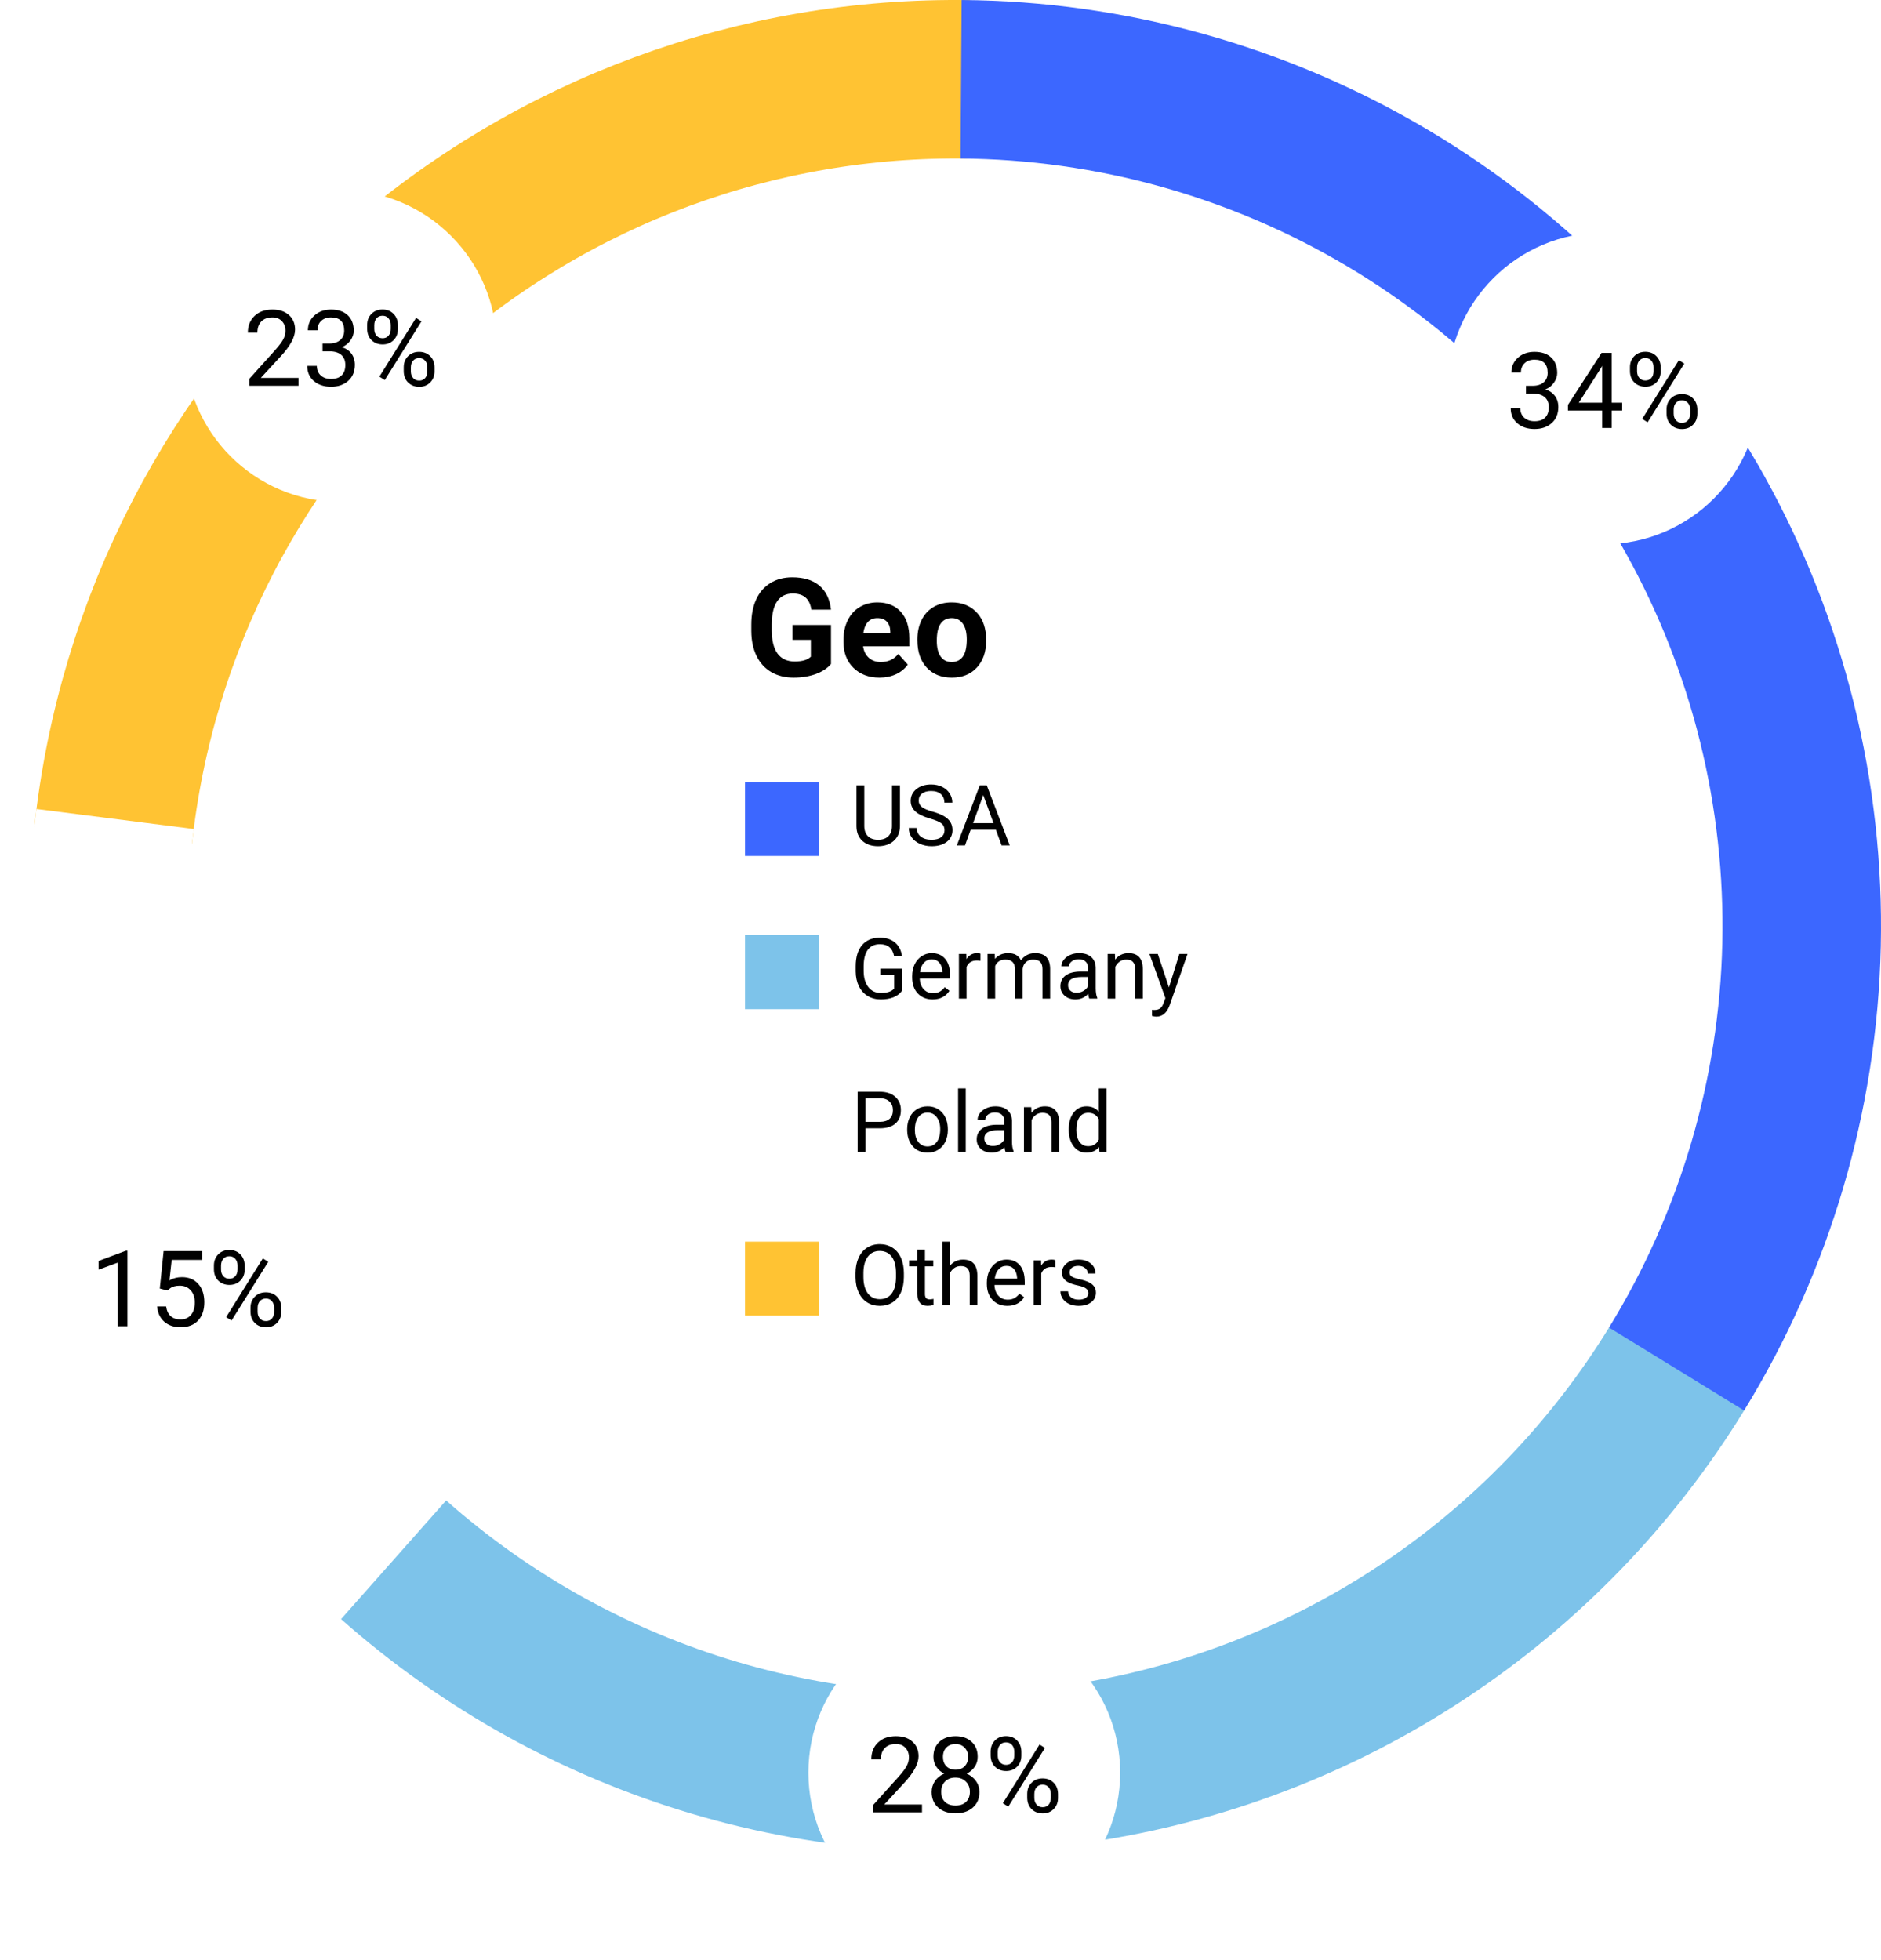
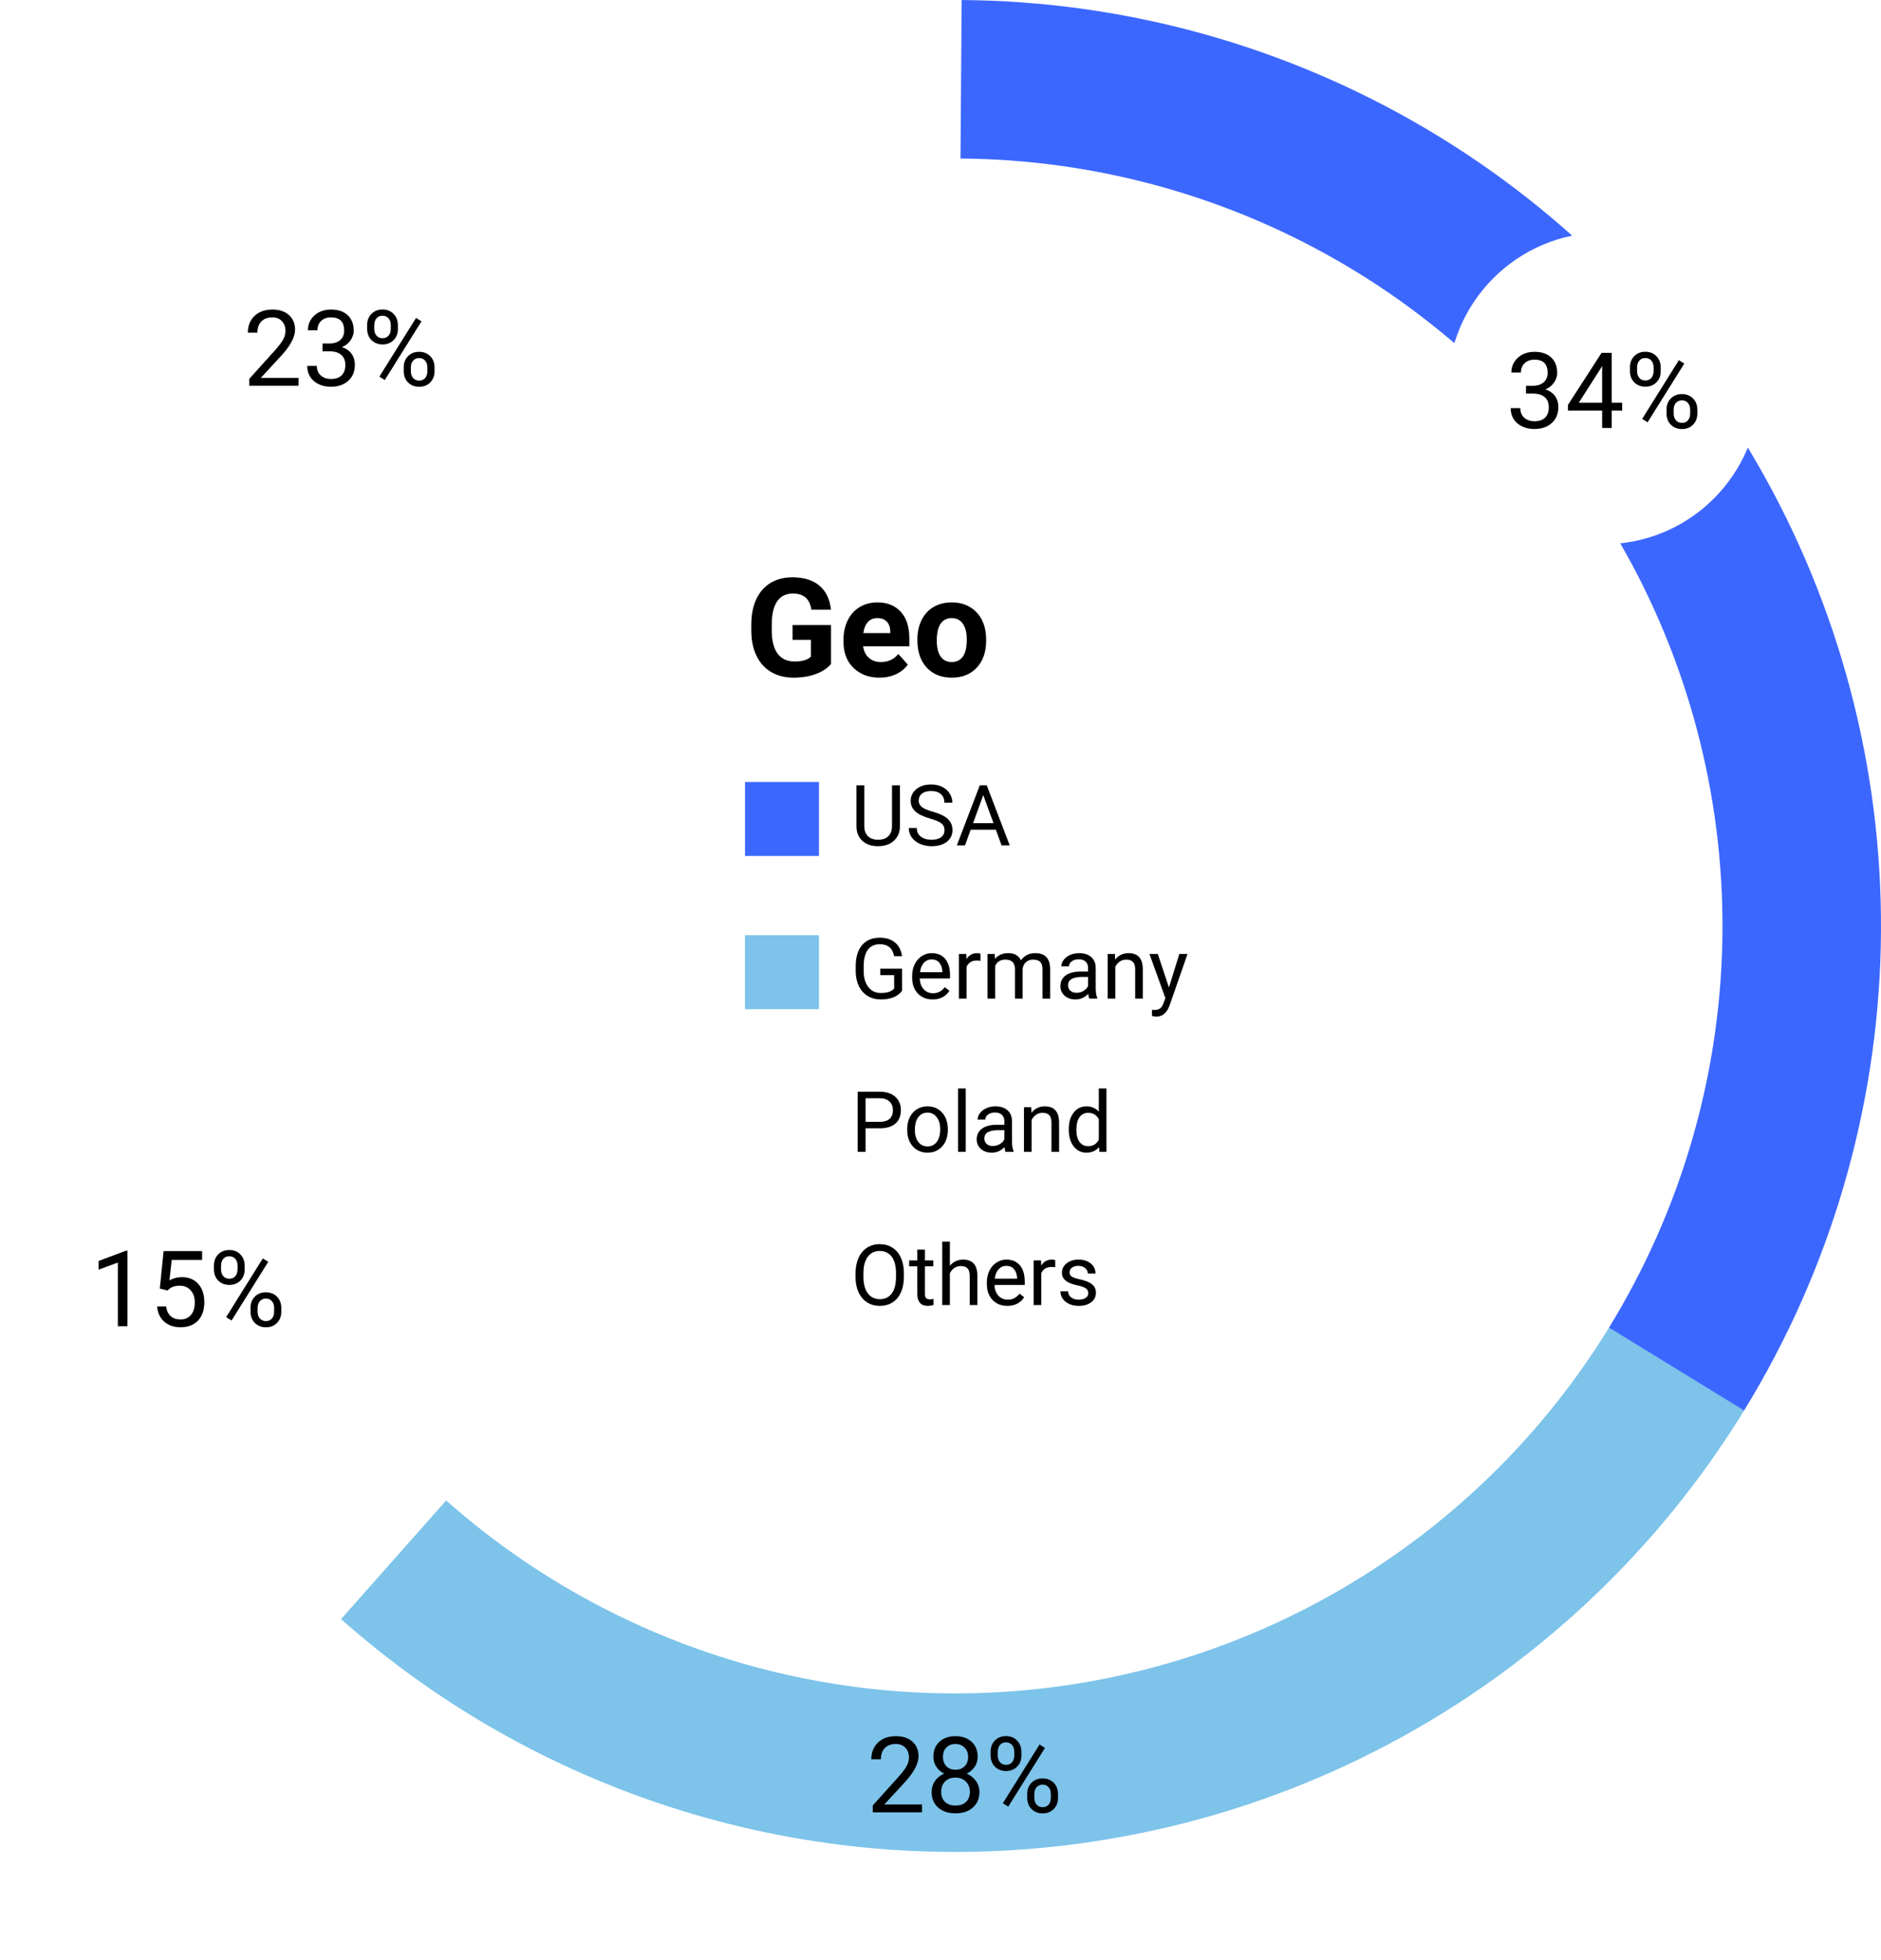
<svg xmlns="http://www.w3.org/2000/svg" width="356" height="371" viewBox="0 0 356 371" fill="none">
  <path d="M157.275 125.664C156.59 126.485 155.621 127.124 154.368 127.581C153.116 128.03 151.728 128.254 150.204 128.254C148.604 128.254 147.2 127.907 145.989 127.213C144.787 126.511 143.856 125.495 143.196 124.166C142.545 122.837 142.21 121.276 142.193 119.482V118.225C142.193 116.38 142.502 114.784 143.12 113.439C143.746 112.084 144.644 111.052 145.812 110.341C146.988 109.622 148.363 109.262 149.938 109.262C152.13 109.262 153.843 109.787 155.079 110.836C156.315 111.877 157.047 113.396 157.275 115.394H153.568C153.399 114.336 153.022 113.561 152.438 113.07C151.863 112.58 151.067 112.334 150.052 112.334C148.757 112.334 147.771 112.821 147.094 113.794C146.417 114.767 146.074 116.215 146.065 118.136V119.317C146.065 121.255 146.434 122.719 147.17 123.709C147.906 124.699 148.985 125.194 150.407 125.194C151.838 125.194 152.857 124.89 153.467 124.28V121.094H150.001V118.288H157.275V125.664ZM166.454 128.254C164.44 128.254 162.798 127.636 161.528 126.401C160.267 125.165 159.637 123.519 159.637 121.462V121.107C159.637 119.727 159.903 118.496 160.437 117.412C160.97 116.32 161.723 115.483 162.696 114.899C163.678 114.306 164.795 114.01 166.048 114.01C167.927 114.01 169.404 114.602 170.479 115.787C171.562 116.972 172.104 118.652 172.104 120.827V122.325H163.356C163.475 123.222 163.83 123.942 164.423 124.484C165.024 125.025 165.781 125.296 166.695 125.296C168.109 125.296 169.213 124.784 170.009 123.76L171.812 125.778C171.261 126.557 170.517 127.166 169.577 127.607C168.638 128.038 167.597 128.254 166.454 128.254ZM166.035 116.981C165.307 116.981 164.715 117.226 164.258 117.717C163.809 118.208 163.521 118.91 163.395 119.824H168.498V119.532C168.481 118.72 168.261 118.094 167.838 117.653C167.415 117.205 166.814 116.981 166.035 116.981ZM173.627 121.005C173.627 119.642 173.889 118.428 174.414 117.361C174.939 116.295 175.692 115.47 176.674 114.886C177.664 114.302 178.811 114.01 180.114 114.01C181.968 114.01 183.479 114.577 184.646 115.711C185.823 116.845 186.479 118.386 186.614 120.332L186.64 121.272C186.64 123.379 186.051 125.072 184.875 126.35C183.699 127.619 182.12 128.254 180.14 128.254C178.159 128.254 176.576 127.619 175.392 126.35C174.215 125.08 173.627 123.354 173.627 121.17V121.005ZM177.296 121.272C177.296 122.575 177.541 123.574 178.032 124.268C178.523 124.953 179.226 125.296 180.14 125.296C181.028 125.296 181.722 124.957 182.222 124.28C182.721 123.595 182.971 122.503 182.971 121.005C182.971 119.727 182.721 118.737 182.222 118.034C181.722 117.332 181.02 116.981 180.114 116.981C179.217 116.981 178.523 117.332 178.032 118.034C177.541 118.728 177.296 119.807 177.296 121.272Z" fill="black" />
  <path d="M170.328 148.625V156.359C170.323 157.432 169.984 158.31 169.312 158.992C168.646 159.675 167.74 160.057 166.594 160.141L166.195 160.156C164.951 160.156 163.958 159.82 163.219 159.149C162.479 158.477 162.104 157.552 162.094 156.375V148.625H163.578V156.328C163.578 157.151 163.805 157.792 164.258 158.25C164.711 158.703 165.357 158.93 166.195 158.93C167.044 158.93 167.693 158.703 168.141 158.25C168.594 157.797 168.82 157.159 168.82 156.336V148.625H170.328ZM176.047 154.93C174.76 154.56 173.823 154.107 173.234 153.57C172.651 153.029 172.359 152.362 172.359 151.57C172.359 150.675 172.716 149.935 173.43 149.352C174.148 148.763 175.081 148.469 176.227 148.469C177.008 148.469 177.703 148.62 178.312 148.922C178.927 149.224 179.401 149.641 179.734 150.172C180.073 150.703 180.242 151.284 180.242 151.914H178.734C178.734 151.227 178.516 150.688 178.078 150.297C177.641 149.901 177.023 149.703 176.227 149.703C175.487 149.703 174.909 149.867 174.492 150.195C174.081 150.518 173.875 150.969 173.875 151.547C173.875 152.011 174.07 152.404 174.461 152.727C174.857 153.044 175.526 153.336 176.469 153.602C177.417 153.867 178.156 154.162 178.688 154.484C179.224 154.802 179.62 155.175 179.875 155.602C180.135 156.029 180.266 156.531 180.266 157.109C180.266 158.031 179.906 158.771 179.188 159.328C178.469 159.88 177.508 160.156 176.305 160.156C175.523 160.156 174.794 160.008 174.117 159.711C173.44 159.409 172.917 158.998 172.547 158.477C172.182 157.956 172 157.365 172 156.703H173.508C173.508 157.391 173.76 157.935 174.266 158.336C174.776 158.732 175.456 158.93 176.305 158.93C177.096 158.93 177.703 158.768 178.125 158.445C178.547 158.123 178.758 157.682 178.758 157.125C178.758 156.568 178.562 156.138 178.172 155.836C177.781 155.529 177.073 155.227 176.047 154.93ZM188.477 157.031H183.711L182.641 160H181.094L185.438 148.625H186.75L191.102 160H189.562L188.477 157.031ZM184.164 155.797H188.031L186.094 150.477L184.164 155.797Z" fill="black" />
  <path d="M170.719 187.508C170.333 188.06 169.794 188.474 169.102 188.75C168.414 189.021 167.612 189.156 166.695 189.156C165.768 189.156 164.945 188.94 164.227 188.508C163.508 188.07 162.951 187.451 162.555 186.649C162.164 185.846 161.964 184.917 161.953 183.859V182.867C161.953 181.154 162.352 179.826 163.148 178.883C163.951 177.94 165.076 177.469 166.523 177.469C167.711 177.469 168.667 177.774 169.391 178.383C170.115 178.987 170.557 179.846 170.719 180.961H169.219C168.938 179.456 168.042 178.703 166.531 178.703C165.526 178.703 164.763 179.057 164.242 179.766C163.727 180.469 163.466 181.49 163.461 182.828V183.758C163.461 185.034 163.753 186.05 164.336 186.805C164.919 187.555 165.708 187.93 166.703 187.93C167.266 187.93 167.758 187.867 168.18 187.742C168.602 187.617 168.951 187.406 169.227 187.109V184.555H166.594V183.336H170.719V187.508ZM176.508 189.156C175.362 189.156 174.43 188.781 173.711 188.031C172.992 187.276 172.633 186.268 172.633 185.008V184.742C172.633 183.904 172.792 183.156 173.109 182.5C173.432 181.839 173.88 181.323 174.453 180.953C175.031 180.578 175.656 180.391 176.328 180.391C177.427 180.391 178.281 180.753 178.891 181.477C179.5 182.201 179.805 183.237 179.805 184.586V185.188H174.078C174.099 186.021 174.341 186.695 174.805 187.211C175.273 187.721 175.867 187.977 176.586 187.977C177.096 187.977 177.529 187.873 177.883 187.664C178.237 187.456 178.547 187.18 178.812 186.836L179.695 187.524C178.987 188.612 177.924 189.156 176.508 189.156ZM176.328 181.578C175.745 181.578 175.255 181.792 174.859 182.219C174.464 182.641 174.219 183.234 174.125 184H178.359V183.891C178.318 183.156 178.12 182.589 177.766 182.188C177.411 181.781 176.932 181.578 176.328 181.578ZM185.57 181.844C185.352 181.807 185.115 181.789 184.859 181.789C183.911 181.789 183.268 182.193 182.93 183V189H181.484V180.547H182.891L182.914 181.524C183.388 180.768 184.06 180.391 184.93 180.391C185.211 180.391 185.424 180.427 185.57 180.5V181.844ZM188.266 180.547L188.305 181.484C188.924 180.755 189.76 180.391 190.812 180.391C191.995 180.391 192.799 180.844 193.227 181.75C193.508 181.344 193.872 181.016 194.32 180.766C194.773 180.516 195.307 180.391 195.922 180.391C197.776 180.391 198.719 181.373 198.75 183.336V189H197.305V183.422C197.305 182.818 197.167 182.367 196.891 182.07C196.615 181.768 196.151 181.617 195.5 181.617C194.964 181.617 194.518 181.779 194.164 182.102C193.81 182.419 193.604 182.849 193.547 183.391V189H192.094V183.461C192.094 182.232 191.492 181.617 190.289 181.617C189.341 181.617 188.693 182.021 188.344 182.828V189H186.898V180.547H188.266ZM206.156 189C206.073 188.833 206.005 188.537 205.953 188.109C205.281 188.807 204.479 189.156 203.547 189.156C202.714 189.156 202.029 188.922 201.492 188.453C200.961 187.979 200.695 187.38 200.695 186.656C200.695 185.776 201.029 185.094 201.695 184.609C202.367 184.12 203.31 183.875 204.523 183.875H205.93V183.211C205.93 182.706 205.779 182.305 205.477 182.008C205.174 181.706 204.729 181.555 204.141 181.555C203.625 181.555 203.193 181.685 202.844 181.945C202.495 182.206 202.32 182.521 202.32 182.891H200.867C200.867 182.469 201.016 182.063 201.312 181.672C201.615 181.276 202.021 180.964 202.531 180.734C203.047 180.505 203.612 180.391 204.227 180.391C205.201 180.391 205.964 180.636 206.516 181.125C207.068 181.609 207.354 182.279 207.375 183.133V187.024C207.375 187.8 207.474 188.417 207.672 188.875V189H206.156ZM203.758 187.899C204.211 187.899 204.641 187.781 205.047 187.547C205.453 187.313 205.747 187.008 205.93 186.633V184.899H204.797C203.026 184.899 202.141 185.417 202.141 186.453C202.141 186.906 202.292 187.261 202.594 187.516C202.896 187.771 203.284 187.899 203.758 187.899ZM211.008 180.547L211.055 181.609C211.701 180.797 212.544 180.391 213.586 180.391C215.372 180.391 216.273 181.399 216.289 183.414V189H214.844V183.406C214.839 182.797 214.698 182.346 214.422 182.055C214.151 181.763 213.727 181.617 213.148 181.617C212.68 181.617 212.268 181.742 211.914 181.992C211.56 182.242 211.284 182.57 211.086 182.977V189H209.641V180.547H211.008ZM221.234 186.883L223.203 180.547H224.75L221.352 190.305C220.826 191.711 219.99 192.414 218.844 192.414L218.57 192.391L218.031 192.289V191.117L218.422 191.149C218.911 191.149 219.292 191.05 219.562 190.852C219.839 190.654 220.065 190.292 220.242 189.766L220.562 188.906L217.547 180.547H219.125L221.234 186.883Z" fill="black" />
  <path d="M163.82 213.547V218H162.32V206.625H166.516C167.76 206.625 168.734 206.943 169.438 207.578C170.146 208.214 170.5 209.055 170.5 210.102C170.5 211.206 170.154 212.057 169.461 212.656C168.773 213.25 167.786 213.547 166.5 213.547H163.82ZM163.82 212.32H166.516C167.318 212.32 167.932 212.133 168.359 211.758C168.786 211.378 169 210.831 169 210.117C169 209.44 168.786 208.899 168.359 208.492C167.932 208.086 167.346 207.875 166.602 207.859H163.82V212.32ZM171.695 213.695C171.695 212.867 171.857 212.123 172.18 211.461C172.508 210.8 172.961 210.289 173.539 209.93C174.122 209.57 174.786 209.391 175.531 209.391C176.682 209.391 177.612 209.789 178.32 210.586C179.034 211.383 179.391 212.443 179.391 213.766V213.867C179.391 214.69 179.232 215.43 178.914 216.086C178.602 216.737 178.151 217.245 177.562 217.609C176.979 217.974 176.307 218.156 175.547 218.156C174.401 218.156 173.471 217.758 172.758 216.961C172.049 216.164 171.695 215.109 171.695 213.797V213.695ZM173.148 213.867C173.148 214.805 173.365 215.557 173.797 216.125C174.234 216.693 174.818 216.977 175.547 216.977C176.281 216.977 176.865 216.69 177.297 216.117C177.729 215.539 177.945 214.732 177.945 213.695C177.945 212.768 177.724 212.018 177.281 211.445C176.844 210.867 176.26 210.578 175.531 210.578C174.818 210.578 174.242 210.862 173.805 211.43C173.367 211.998 173.148 212.81 173.148 213.867ZM182.773 218H181.328V206H182.773V218ZM190.312 218C190.229 217.833 190.161 217.537 190.109 217.109C189.438 217.807 188.635 218.156 187.703 218.156C186.87 218.156 186.185 217.922 185.648 217.453C185.117 216.979 184.852 216.38 184.852 215.656C184.852 214.776 185.185 214.094 185.852 213.609C186.523 213.12 187.466 212.875 188.68 212.875H190.086V212.211C190.086 211.706 189.935 211.305 189.633 211.008C189.331 210.706 188.885 210.555 188.297 210.555C187.781 210.555 187.349 210.685 187 210.945C186.651 211.206 186.477 211.521 186.477 211.891H185.023C185.023 211.469 185.172 211.063 185.469 210.672C185.771 210.276 186.177 209.964 186.688 209.734C187.203 209.505 187.768 209.391 188.383 209.391C189.357 209.391 190.12 209.636 190.672 210.125C191.224 210.609 191.51 211.279 191.531 212.133V216.024C191.531 216.8 191.63 217.417 191.828 217.875V218H190.312ZM187.914 216.899C188.367 216.899 188.797 216.781 189.203 216.547C189.609 216.313 189.904 216.008 190.086 215.633V213.899H188.953C187.182 213.899 186.297 214.417 186.297 215.453C186.297 215.906 186.448 216.261 186.75 216.516C187.052 216.771 187.44 216.899 187.914 216.899ZM195.164 209.547L195.211 210.609C195.857 209.797 196.701 209.391 197.742 209.391C199.529 209.391 200.43 210.399 200.445 212.414V218H199V212.406C198.995 211.797 198.854 211.346 198.578 211.055C198.307 210.763 197.883 210.617 197.305 210.617C196.836 210.617 196.424 210.742 196.07 210.992C195.716 211.242 195.44 211.57 195.242 211.977V218H193.797V209.547H195.164ZM202.273 213.703C202.273 212.406 202.581 211.365 203.195 210.578C203.81 209.787 204.615 209.391 205.609 209.391C206.599 209.391 207.383 209.729 207.961 210.406V206H209.406V218H208.078L208.008 217.094C207.43 217.802 206.625 218.156 205.594 218.156C204.615 218.156 203.815 217.755 203.195 216.953C202.581 216.151 202.273 215.104 202.273 213.813V213.703ZM203.719 213.867C203.719 214.826 203.917 215.576 204.312 216.117C204.708 216.659 205.255 216.93 205.953 216.93C206.87 216.93 207.539 216.518 207.961 215.695V211.813C207.529 211.016 206.865 210.617 205.969 210.617C205.26 210.617 204.708 210.891 204.312 211.438C203.917 211.984 203.719 212.794 203.719 213.867Z" fill="black" />
  <path d="M171.07 241.68C171.07 242.794 170.883 243.768 170.508 244.602C170.133 245.43 169.602 246.062 168.914 246.5C168.227 246.938 167.424 247.156 166.508 247.156C165.612 247.156 164.818 246.938 164.125 246.5C163.432 246.057 162.893 245.43 162.508 244.617C162.128 243.799 161.932 242.854 161.922 241.781V240.961C161.922 239.867 162.112 238.901 162.492 238.062C162.872 237.224 163.409 236.583 164.102 236.141C164.799 235.693 165.596 235.469 166.492 235.469C167.404 235.469 168.206 235.69 168.898 236.133C169.596 236.57 170.133 237.208 170.508 238.047C170.883 238.88 171.07 239.852 171.07 240.961V241.68ZM169.578 240.945C169.578 239.596 169.307 238.562 168.766 237.844C168.224 237.12 167.466 236.758 166.492 236.758C165.544 236.758 164.797 237.12 164.25 237.844C163.708 238.562 163.43 239.562 163.414 240.844V241.68C163.414 242.987 163.688 244.016 164.234 244.766C164.786 245.51 165.544 245.883 166.508 245.883C167.477 245.883 168.227 245.531 168.758 244.828C169.289 244.12 169.562 243.107 169.578 241.789V240.945ZM175.055 236.5V238.547H176.633V239.664H175.055V244.906C175.055 245.245 175.125 245.5 175.266 245.672C175.406 245.839 175.646 245.922 175.984 245.922C176.151 245.922 176.38 245.891 176.672 245.828V247C176.292 247.104 175.922 247.156 175.562 247.156C174.917 247.156 174.43 246.961 174.102 246.57C173.773 246.18 173.609 245.625 173.609 244.906V239.664H172.07V238.547H173.609V236.5H175.055ZM179.773 239.57C180.414 238.784 181.247 238.391 182.273 238.391C184.06 238.391 184.961 239.398 184.977 241.414V247H183.531V241.406C183.526 240.797 183.385 240.346 183.109 240.055C182.839 239.763 182.414 239.617 181.836 239.617C181.367 239.617 180.956 239.742 180.602 239.992C180.247 240.242 179.971 240.57 179.773 240.977V247H178.328V235H179.773V239.57ZM190.648 247.156C189.503 247.156 188.57 246.781 187.852 246.031C187.133 245.276 186.773 244.268 186.773 243.008V242.742C186.773 241.904 186.932 241.156 187.25 240.5C187.573 239.839 188.021 239.323 188.594 238.953C189.172 238.578 189.797 238.391 190.469 238.391C191.568 238.391 192.422 238.753 193.031 239.477C193.641 240.201 193.945 241.237 193.945 242.586V243.188H188.219C188.24 244.021 188.482 244.695 188.945 245.211C189.414 245.721 190.008 245.977 190.727 245.977C191.237 245.977 191.669 245.872 192.023 245.664C192.378 245.456 192.688 245.18 192.953 244.836L193.836 245.523C193.128 246.612 192.065 247.156 190.648 247.156ZM190.469 239.578C189.885 239.578 189.396 239.792 189 240.219C188.604 240.641 188.359 241.234 188.266 242H192.5V241.891C192.458 241.156 192.26 240.589 191.906 240.188C191.552 239.781 191.073 239.578 190.469 239.578ZM199.711 239.844C199.492 239.807 199.255 239.789 199 239.789C198.052 239.789 197.409 240.193 197.07 241V247H195.625V238.547H197.031L197.055 239.523C197.529 238.768 198.201 238.391 199.07 238.391C199.352 238.391 199.565 238.427 199.711 238.5V239.844ZM205.969 244.758C205.969 244.367 205.82 244.065 205.523 243.852C205.232 243.633 204.719 243.445 203.984 243.289C203.255 243.133 202.674 242.945 202.242 242.727C201.815 242.508 201.497 242.247 201.289 241.945C201.086 241.643 200.984 241.284 200.984 240.867C200.984 240.174 201.276 239.589 201.859 239.109C202.448 238.63 203.198 238.391 204.109 238.391C205.068 238.391 205.844 238.638 206.438 239.133C207.036 239.628 207.336 240.26 207.336 241.031H205.883C205.883 240.635 205.714 240.294 205.375 240.008C205.042 239.721 204.62 239.578 204.109 239.578C203.583 239.578 203.172 239.693 202.875 239.922C202.578 240.151 202.43 240.451 202.43 240.82C202.43 241.169 202.568 241.432 202.844 241.609C203.12 241.786 203.617 241.956 204.336 242.117C205.06 242.279 205.646 242.471 206.094 242.695C206.542 242.919 206.872 243.19 207.086 243.508C207.305 243.82 207.414 244.203 207.414 244.656C207.414 245.411 207.112 246.018 206.508 246.477C205.904 246.93 205.12 247.156 204.156 247.156C203.479 247.156 202.88 247.036 202.359 246.797C201.839 246.557 201.43 246.224 201.133 245.797C200.841 245.365 200.695 244.898 200.695 244.398H202.141C202.167 244.883 202.359 245.268 202.719 245.555C203.083 245.836 203.562 245.977 204.156 245.977C204.703 245.977 205.141 245.867 205.469 245.648C205.802 245.424 205.969 245.128 205.969 244.758Z" fill="black" />
  <rect x="141" y="148" width="14" height="14" fill="#3C67FF" />
  <rect x="141" y="177" width="14" height="14" fill="#7DC3EA" />
  <rect x="141" y="206" width="14" height="14" fill="white" />
-   <rect x="141" y="235" width="14" height="14" fill="#FFC333" />
-   <path d="M183.332 15.021C143.356 14.377 104.583 28.699 74.626 55.176C44.668 81.654 25.69 118.373 21.418 158.125" stroke="#FFC333" stroke-width="30" />
  <path d="M21.784 155.006C18.479 180.958 21.578 207.325 30.811 231.803C40.044 256.282 55.129 278.128 74.75 295.433" stroke="white" stroke-width="30" />
  <path d="M74.494 295.207C92.012 310.724 112.717 322.217 135.152 328.876C157.588 335.535 181.209 337.199 204.357 333.752C227.504 330.304 249.616 321.828 269.137 308.92C288.658 296.013 305.115 278.986 317.351 259.036" stroke="#7DC3EA" stroke-width="30" />
  <path d="M317.308 259.106C332.17 234.904 340.333 207.187 340.961 178.793C341.589 150.399 334.66 122.348 320.882 97.513C307.105 72.677 286.975 51.95 262.553 37.452C238.131 22.954 210.295 15.207 181.895 15.004" stroke="#3C67FF" stroke-width="30" />
  <g filter="url(#filter0_d)">
    <circle cx="64.5" cy="66.5" r="29.5" fill="white" />
  </g>
  <path d="M56.498 73H47.182V71.701L52.103 66.233C52.833 65.406 53.334 64.735 53.607 64.221C53.887 63.7 54.027 63.163 54.027 62.609C54.027 61.867 53.803 61.259 53.353 60.783C52.904 60.308 52.305 60.07 51.557 60.07C50.658 60.07 49.958 60.328 49.457 60.842C48.962 61.35 48.715 62.059 48.715 62.971H46.908C46.908 61.662 47.328 60.604 48.168 59.797C49.014 58.99 50.144 58.586 51.557 58.586C52.878 58.586 53.923 58.934 54.691 59.631C55.46 60.321 55.844 61.242 55.844 62.395C55.844 63.794 54.952 65.461 53.168 67.395L49.359 71.525H56.498V73ZM61.039 65.012H62.397C63.249 64.999 63.92 64.774 64.408 64.338C64.897 63.902 65.141 63.313 65.141 62.57C65.141 60.904 64.311 60.07 62.65 60.07C61.869 60.07 61.244 60.295 60.775 60.744C60.313 61.187 60.082 61.776 60.082 62.512H58.275C58.275 61.386 58.685 60.451 59.506 59.709C60.333 58.96 61.381 58.586 62.65 58.586C63.992 58.586 65.043 58.941 65.805 59.651C66.566 60.36 66.947 61.346 66.947 62.609C66.947 63.228 66.745 63.827 66.342 64.406C65.945 64.986 65.401 65.419 64.711 65.705C65.492 65.953 66.094 66.363 66.518 66.936C66.947 67.509 67.162 68.209 67.162 69.035C67.162 70.311 66.745 71.324 65.912 72.072C65.079 72.821 63.995 73.195 62.66 73.195C61.325 73.195 60.238 72.834 59.398 72.112C58.565 71.389 58.148 70.435 58.148 69.25H59.965C59.965 69.999 60.209 70.598 60.697 71.047C61.185 71.496 61.84 71.721 62.66 71.721C63.533 71.721 64.2 71.493 64.662 71.037C65.124 70.582 65.356 69.927 65.356 69.074C65.356 68.248 65.102 67.613 64.594 67.17C64.086 66.727 63.353 66.499 62.397 66.487H61.039V65.012ZM69.486 61.516C69.486 60.663 69.757 59.96 70.297 59.406C70.844 58.853 71.544 58.576 72.397 58.576C73.262 58.576 73.962 58.856 74.496 59.416C75.037 59.969 75.307 60.689 75.307 61.574V62.268C75.307 63.127 75.033 63.83 74.486 64.377C73.946 64.917 73.256 65.188 72.416 65.188C71.57 65.188 70.87 64.917 70.316 64.377C69.763 63.83 69.486 63.104 69.486 62.199V61.516ZM70.834 62.268C70.834 62.776 70.977 63.195 71.264 63.528C71.55 63.853 71.934 64.016 72.416 64.016C72.878 64.016 73.249 63.856 73.529 63.537C73.816 63.218 73.959 62.782 73.959 62.229V61.516C73.959 61.008 73.819 60.588 73.539 60.256C73.259 59.924 72.878 59.758 72.397 59.758C71.915 59.758 71.534 59.924 71.254 60.256C70.974 60.588 70.834 61.021 70.834 61.555V62.268ZM76.41 69.514C76.41 68.661 76.68 67.961 77.221 67.414C77.768 66.861 78.467 66.584 79.32 66.584C80.173 66.584 80.873 66.858 81.42 67.404C81.967 67.951 82.24 68.677 82.24 69.582V70.275C82.24 71.128 81.967 71.832 81.42 72.385C80.88 72.932 80.186 73.205 79.34 73.205C78.493 73.205 77.794 72.935 77.24 72.395C76.687 71.848 76.41 71.122 76.41 70.217V69.514ZM77.758 70.275C77.758 70.79 77.901 71.213 78.188 71.545C78.474 71.871 78.858 72.033 79.34 72.033C79.809 72.033 80.183 71.874 80.463 71.555C80.743 71.229 80.883 70.79 80.883 70.237V69.514C80.883 68.999 80.74 68.579 80.453 68.254C80.173 67.928 79.796 67.766 79.32 67.766C78.858 67.766 78.481 67.928 78.188 68.254C77.901 68.573 77.758 69.006 77.758 69.553V70.275ZM72.826 71.926L71.801 71.281L78.744 60.168L79.769 60.813L72.826 71.926Z" fill="black" />
  <g filter="url(#filter1_d)">
    <circle cx="35.5" cy="244.5" r="29.5" fill="white" />
  </g>
  <path d="M24.119 251H22.303V238.959L18.66 240.297V238.656L23.836 236.713H24.119V251ZM30.242 243.871L30.965 236.781H38.25V238.451H32.498L32.068 242.328C32.765 241.918 33.556 241.713 34.441 241.713C35.737 241.713 36.766 242.143 37.527 243.002C38.289 243.855 38.67 245.011 38.67 246.469C38.67 247.934 38.273 249.089 37.478 249.936C36.691 250.776 35.587 251.195 34.168 251.195C32.911 251.195 31.886 250.847 31.092 250.151C30.297 249.454 29.845 248.49 29.734 247.26H31.443C31.554 248.074 31.844 248.689 32.312 249.106C32.781 249.516 33.4 249.721 34.168 249.721C35.008 249.721 35.665 249.434 36.141 248.861C36.622 248.289 36.863 247.498 36.863 246.488C36.863 245.538 36.603 244.776 36.082 244.203C35.568 243.624 34.881 243.334 34.022 243.334C33.234 243.334 32.615 243.507 32.166 243.852L31.688 244.242L30.242 243.871ZM40.486 239.516C40.486 238.663 40.757 237.96 41.297 237.406C41.844 236.853 42.544 236.576 43.397 236.576C44.262 236.576 44.962 236.856 45.496 237.416C46.036 237.97 46.307 238.689 46.307 239.574V240.268C46.307 241.127 46.033 241.83 45.486 242.377C44.946 242.917 44.256 243.188 43.416 243.188C42.57 243.188 41.87 242.917 41.316 242.377C40.763 241.83 40.486 241.104 40.486 240.199V239.516ZM41.834 240.268C41.834 240.776 41.977 241.195 42.264 241.527C42.55 241.853 42.934 242.016 43.416 242.016C43.878 242.016 44.249 241.856 44.529 241.537C44.816 241.218 44.959 240.782 44.959 240.229V239.516C44.959 239.008 44.819 238.588 44.539 238.256C44.259 237.924 43.878 237.758 43.397 237.758C42.915 237.758 42.534 237.924 42.254 238.256C41.974 238.588 41.834 239.021 41.834 239.555V240.268ZM47.41 247.514C47.41 246.661 47.68 245.961 48.221 245.414C48.768 244.861 49.467 244.584 50.32 244.584C51.173 244.584 51.873 244.858 52.42 245.404C52.967 245.951 53.24 246.677 53.24 247.582V248.276C53.24 249.128 52.967 249.832 52.42 250.385C51.88 250.932 51.186 251.205 50.34 251.205C49.493 251.205 48.794 250.935 48.24 250.395C47.687 249.848 47.41 249.122 47.41 248.217V247.514ZM48.758 248.276C48.758 248.79 48.901 249.213 49.188 249.545C49.474 249.871 49.858 250.033 50.34 250.033C50.809 250.033 51.183 249.874 51.463 249.555C51.743 249.229 51.883 248.79 51.883 248.236V247.514C51.883 246.999 51.74 246.58 51.453 246.254C51.173 245.929 50.796 245.766 50.32 245.766C49.858 245.766 49.48 245.929 49.188 246.254C48.901 246.573 48.758 247.006 48.758 247.553V248.276ZM43.826 249.926L42.801 249.281L49.744 238.168L50.77 238.813L43.826 249.926Z" fill="black" />
  <g filter="url(#filter2_d)">
-     <circle cx="182.5" cy="336.5" r="29.5" fill="white" />
-   </g>
+     </g>
  <path d="M174.498 343H165.182V341.701L170.104 336.233C170.833 335.406 171.334 334.735 171.607 334.221C171.887 333.7 172.027 333.163 172.027 332.609C172.027 331.867 171.803 331.259 171.354 330.783C170.904 330.308 170.305 330.07 169.557 330.07C168.658 330.07 167.958 330.328 167.457 330.842C166.962 331.35 166.715 332.059 166.715 332.971H164.908C164.908 331.662 165.328 330.604 166.168 329.797C167.014 328.99 168.144 328.586 169.557 328.586C170.878 328.586 171.923 328.934 172.691 329.631C173.46 330.321 173.844 331.242 173.844 332.395C173.844 333.794 172.952 335.461 171.168 337.395L167.359 341.526H174.498V343ZM185.035 332.492C185.035 333.202 184.846 333.833 184.469 334.387C184.098 334.94 183.593 335.373 182.955 335.686C183.697 336.005 184.283 336.47 184.713 337.082C185.149 337.694 185.367 338.387 185.367 339.162C185.367 340.393 184.951 341.373 184.117 342.102C183.29 342.831 182.2 343.195 180.846 343.195C179.479 343.195 178.382 342.831 177.555 342.102C176.734 341.366 176.324 340.386 176.324 339.162C176.324 338.394 176.533 337.701 176.949 337.082C177.372 336.464 177.955 335.995 178.697 335.676C178.066 335.363 177.568 334.93 177.203 334.377C176.839 333.824 176.656 333.195 176.656 332.492C176.656 331.294 177.04 330.344 177.809 329.641C178.577 328.938 179.589 328.586 180.846 328.586C182.096 328.586 183.105 328.938 183.873 329.641C184.648 330.344 185.035 331.294 185.035 332.492ZM183.561 339.123C183.561 338.329 183.307 337.681 182.799 337.18C182.298 336.679 181.64 336.428 180.826 336.428C180.012 336.428 179.358 336.675 178.863 337.17C178.375 337.665 178.131 338.316 178.131 339.123C178.131 339.93 178.368 340.565 178.844 341.027C179.326 341.49 179.993 341.721 180.846 341.721C181.692 341.721 182.356 341.49 182.838 341.027C183.32 340.559 183.561 339.924 183.561 339.123ZM180.846 330.07C180.136 330.07 179.56 330.292 179.117 330.734C178.681 331.171 178.463 331.766 178.463 332.522C178.463 333.244 178.678 333.83 179.107 334.279C179.544 334.722 180.123 334.943 180.846 334.943C181.568 334.943 182.145 334.722 182.574 334.279C183.01 333.83 183.229 333.244 183.229 332.522C183.229 331.799 183.004 331.21 182.555 330.754C182.105 330.298 181.536 330.07 180.846 330.07ZM187.486 331.516C187.486 330.663 187.757 329.96 188.297 329.406C188.844 328.853 189.544 328.576 190.396 328.576C191.262 328.576 191.962 328.856 192.496 329.416C193.036 329.97 193.307 330.689 193.307 331.574V332.268C193.307 333.127 193.033 333.83 192.486 334.377C191.946 334.917 191.256 335.188 190.416 335.188C189.57 335.188 188.87 334.917 188.316 334.377C187.763 333.83 187.486 333.104 187.486 332.199V331.516ZM188.834 332.268C188.834 332.776 188.977 333.195 189.264 333.527C189.55 333.853 189.934 334.016 190.416 334.016C190.878 334.016 191.249 333.856 191.529 333.537C191.816 333.218 191.959 332.782 191.959 332.229V331.516C191.959 331.008 191.819 330.588 191.539 330.256C191.259 329.924 190.878 329.758 190.396 329.758C189.915 329.758 189.534 329.924 189.254 330.256C188.974 330.588 188.834 331.021 188.834 331.555V332.268ZM194.41 339.514C194.41 338.661 194.68 337.961 195.221 337.414C195.768 336.861 196.467 336.584 197.32 336.584C198.173 336.584 198.873 336.858 199.42 337.404C199.967 337.951 200.24 338.677 200.24 339.582V340.276C200.24 341.128 199.967 341.832 199.42 342.385C198.88 342.932 198.186 343.205 197.34 343.205C196.493 343.205 195.794 342.935 195.24 342.395C194.687 341.848 194.41 341.122 194.41 340.217V339.514ZM195.758 340.276C195.758 340.79 195.901 341.213 196.188 341.545C196.474 341.871 196.858 342.033 197.34 342.033C197.809 342.033 198.183 341.874 198.463 341.555C198.743 341.229 198.883 340.79 198.883 340.236V339.514C198.883 338.999 198.74 338.58 198.453 338.254C198.173 337.929 197.796 337.766 197.32 337.766C196.858 337.766 196.48 337.929 196.188 338.254C195.901 338.573 195.758 339.006 195.758 339.553V340.276ZM190.826 341.926L189.801 341.281L196.744 330.168L197.77 330.813L190.826 341.926Z" fill="black" />
  <g filter="url(#filter3_d)">
    <circle cx="303.5" cy="74.5" r="29.5" fill="white" />
  </g>
  <path d="M288.809 73.012H290.166C291.019 72.999 291.689 72.774 292.178 72.338C292.666 71.902 292.91 71.313 292.91 70.57C292.91 68.904 292.08 68.07 290.42 68.07C289.639 68.07 289.014 68.295 288.545 68.744C288.083 69.187 287.852 69.776 287.852 70.512H286.045C286.045 69.385 286.455 68.451 287.275 67.709C288.102 66.96 289.15 66.586 290.42 66.586C291.761 66.586 292.812 66.941 293.574 67.65C294.336 68.36 294.717 69.347 294.717 70.609C294.717 71.228 294.515 71.827 294.111 72.406C293.714 72.986 293.171 73.419 292.48 73.705C293.262 73.953 293.864 74.363 294.287 74.936C294.717 75.509 294.932 76.209 294.932 77.035C294.932 78.311 294.515 79.324 293.682 80.072C292.848 80.821 291.764 81.195 290.43 81.195C289.095 81.195 288.008 80.834 287.168 80.112C286.335 79.389 285.918 78.435 285.918 77.25H287.734C287.734 77.999 287.979 78.598 288.467 79.047C288.955 79.496 289.609 79.721 290.43 79.721C291.302 79.721 291.969 79.493 292.432 79.037C292.894 78.582 293.125 77.927 293.125 77.074C293.125 76.248 292.871 75.613 292.363 75.17C291.855 74.727 291.123 74.499 290.166 74.487H288.809V73.012ZM305.039 76.225H307.012V77.699H305.039V81H303.223V77.699H296.748V76.635L303.115 66.781H305.039V76.225ZM298.799 76.225H303.223V69.252L303.008 69.643L298.799 76.225ZM308.486 69.516C308.486 68.663 308.757 67.96 309.297 67.406C309.844 66.853 310.544 66.576 311.396 66.576C312.262 66.576 312.962 66.856 313.496 67.416C314.036 67.969 314.307 68.689 314.307 69.574V70.268C314.307 71.127 314.033 71.83 313.486 72.377C312.946 72.917 312.256 73.188 311.416 73.188C310.57 73.188 309.87 72.917 309.316 72.377C308.763 71.83 308.486 71.104 308.486 70.199V69.516ZM309.834 70.268C309.834 70.775 309.977 71.195 310.264 71.528C310.55 71.853 310.934 72.016 311.416 72.016C311.878 72.016 312.249 71.856 312.529 71.537C312.816 71.218 312.959 70.782 312.959 70.229V69.516C312.959 69.008 312.819 68.588 312.539 68.256C312.259 67.924 311.878 67.758 311.396 67.758C310.915 67.758 310.534 67.924 310.254 68.256C309.974 68.588 309.834 69.021 309.834 69.555V70.268ZM315.41 77.514C315.41 76.661 315.68 75.961 316.221 75.414C316.768 74.861 317.467 74.584 318.32 74.584C319.173 74.584 319.873 74.858 320.42 75.404C320.967 75.951 321.24 76.677 321.24 77.582V78.275C321.24 79.128 320.967 79.832 320.42 80.385C319.88 80.932 319.186 81.205 318.34 81.205C317.493 81.205 316.794 80.935 316.24 80.395C315.687 79.848 315.41 79.122 315.41 78.217V77.514ZM316.758 78.275C316.758 78.79 316.901 79.213 317.188 79.545C317.474 79.871 317.858 80.033 318.34 80.033C318.809 80.033 319.183 79.874 319.463 79.555C319.743 79.229 319.883 78.79 319.883 78.237V77.514C319.883 76.999 319.74 76.579 319.453 76.254C319.173 75.928 318.796 75.766 318.32 75.766C317.858 75.766 317.48 75.928 317.188 76.254C316.901 76.573 316.758 77.006 316.758 77.553V78.275ZM311.826 79.926L310.801 79.281L317.744 68.168L318.77 68.813L311.826 79.926Z" fill="black" />
  <defs>
    <filter id="filter0_d" x="29" y="30" width="71" height="71" filterUnits="userSpaceOnUse" color-interpolation-filters="sRGB">
      <feFlood flood-opacity="0" result="BackgroundImageFix" />
      <feColorMatrix in="SourceAlpha" type="matrix" values="0 0 0 0 0 0 0 0 0 0 0 0 0 0 0 0 0 0 127 0" />
      <feOffset dy="-1" />
      <feGaussianBlur stdDeviation="3" />
      <feColorMatrix type="matrix" values="0 0 0 0 0 0 0 0 0 0 0 0 0 0 0 0 0 0 0.25 0" />
      <feBlend mode="normal" in2="BackgroundImageFix" result="effect1_dropShadow" />
      <feBlend mode="normal" in="SourceGraphic" in2="effect1_dropShadow" result="shape" />
    </filter>
    <filter id="filter1_d" x="0" y="208" width="71" height="71" filterUnits="userSpaceOnUse" color-interpolation-filters="sRGB">
      <feFlood flood-opacity="0" result="BackgroundImageFix" />
      <feColorMatrix in="SourceAlpha" type="matrix" values="0 0 0 0 0 0 0 0 0 0 0 0 0 0 0 0 0 0 127 0" />
      <feOffset dy="-1" />
      <feGaussianBlur stdDeviation="3" />
      <feColorMatrix type="matrix" values="0 0 0 0 0 0 0 0 0 0 0 0 0 0 0 0 0 0 0.25 0" />
      <feBlend mode="normal" in2="BackgroundImageFix" result="effect1_dropShadow" />
      <feBlend mode="normal" in="SourceGraphic" in2="effect1_dropShadow" result="shape" />
    </filter>
    <filter id="filter2_d" x="147" y="300" width="71" height="71" filterUnits="userSpaceOnUse" color-interpolation-filters="sRGB">
      <feFlood flood-opacity="0" result="BackgroundImageFix" />
      <feColorMatrix in="SourceAlpha" type="matrix" values="0 0 0 0 0 0 0 0 0 0 0 0 0 0 0 0 0 0 127 0" />
      <feOffset dy="-1" />
      <feGaussianBlur stdDeviation="3" />
      <feColorMatrix type="matrix" values="0 0 0 0 0 0 0 0 0 0 0 0 0 0 0 0 0 0 0.25 0" />
      <feBlend mode="normal" in2="BackgroundImageFix" result="effect1_dropShadow" />
      <feBlend mode="normal" in="SourceGraphic" in2="effect1_dropShadow" result="shape" />
    </filter>
    <filter id="filter3_d" x="268" y="38" width="71" height="71" filterUnits="userSpaceOnUse" color-interpolation-filters="sRGB">
      <feFlood flood-opacity="0" result="BackgroundImageFix" />
      <feColorMatrix in="SourceAlpha" type="matrix" values="0 0 0 0 0 0 0 0 0 0 0 0 0 0 0 0 0 0 127 0" />
      <feOffset dy="-1" />
      <feGaussianBlur stdDeviation="3" />
      <feColorMatrix type="matrix" values="0 0 0 0 0 0 0 0 0 0 0 0 0 0 0 0 0 0 0.25 0" />
      <feBlend mode="normal" in2="BackgroundImageFix" result="effect1_dropShadow" />
      <feBlend mode="normal" in="SourceGraphic" in2="effect1_dropShadow" result="shape" />
    </filter>
  </defs>
</svg>